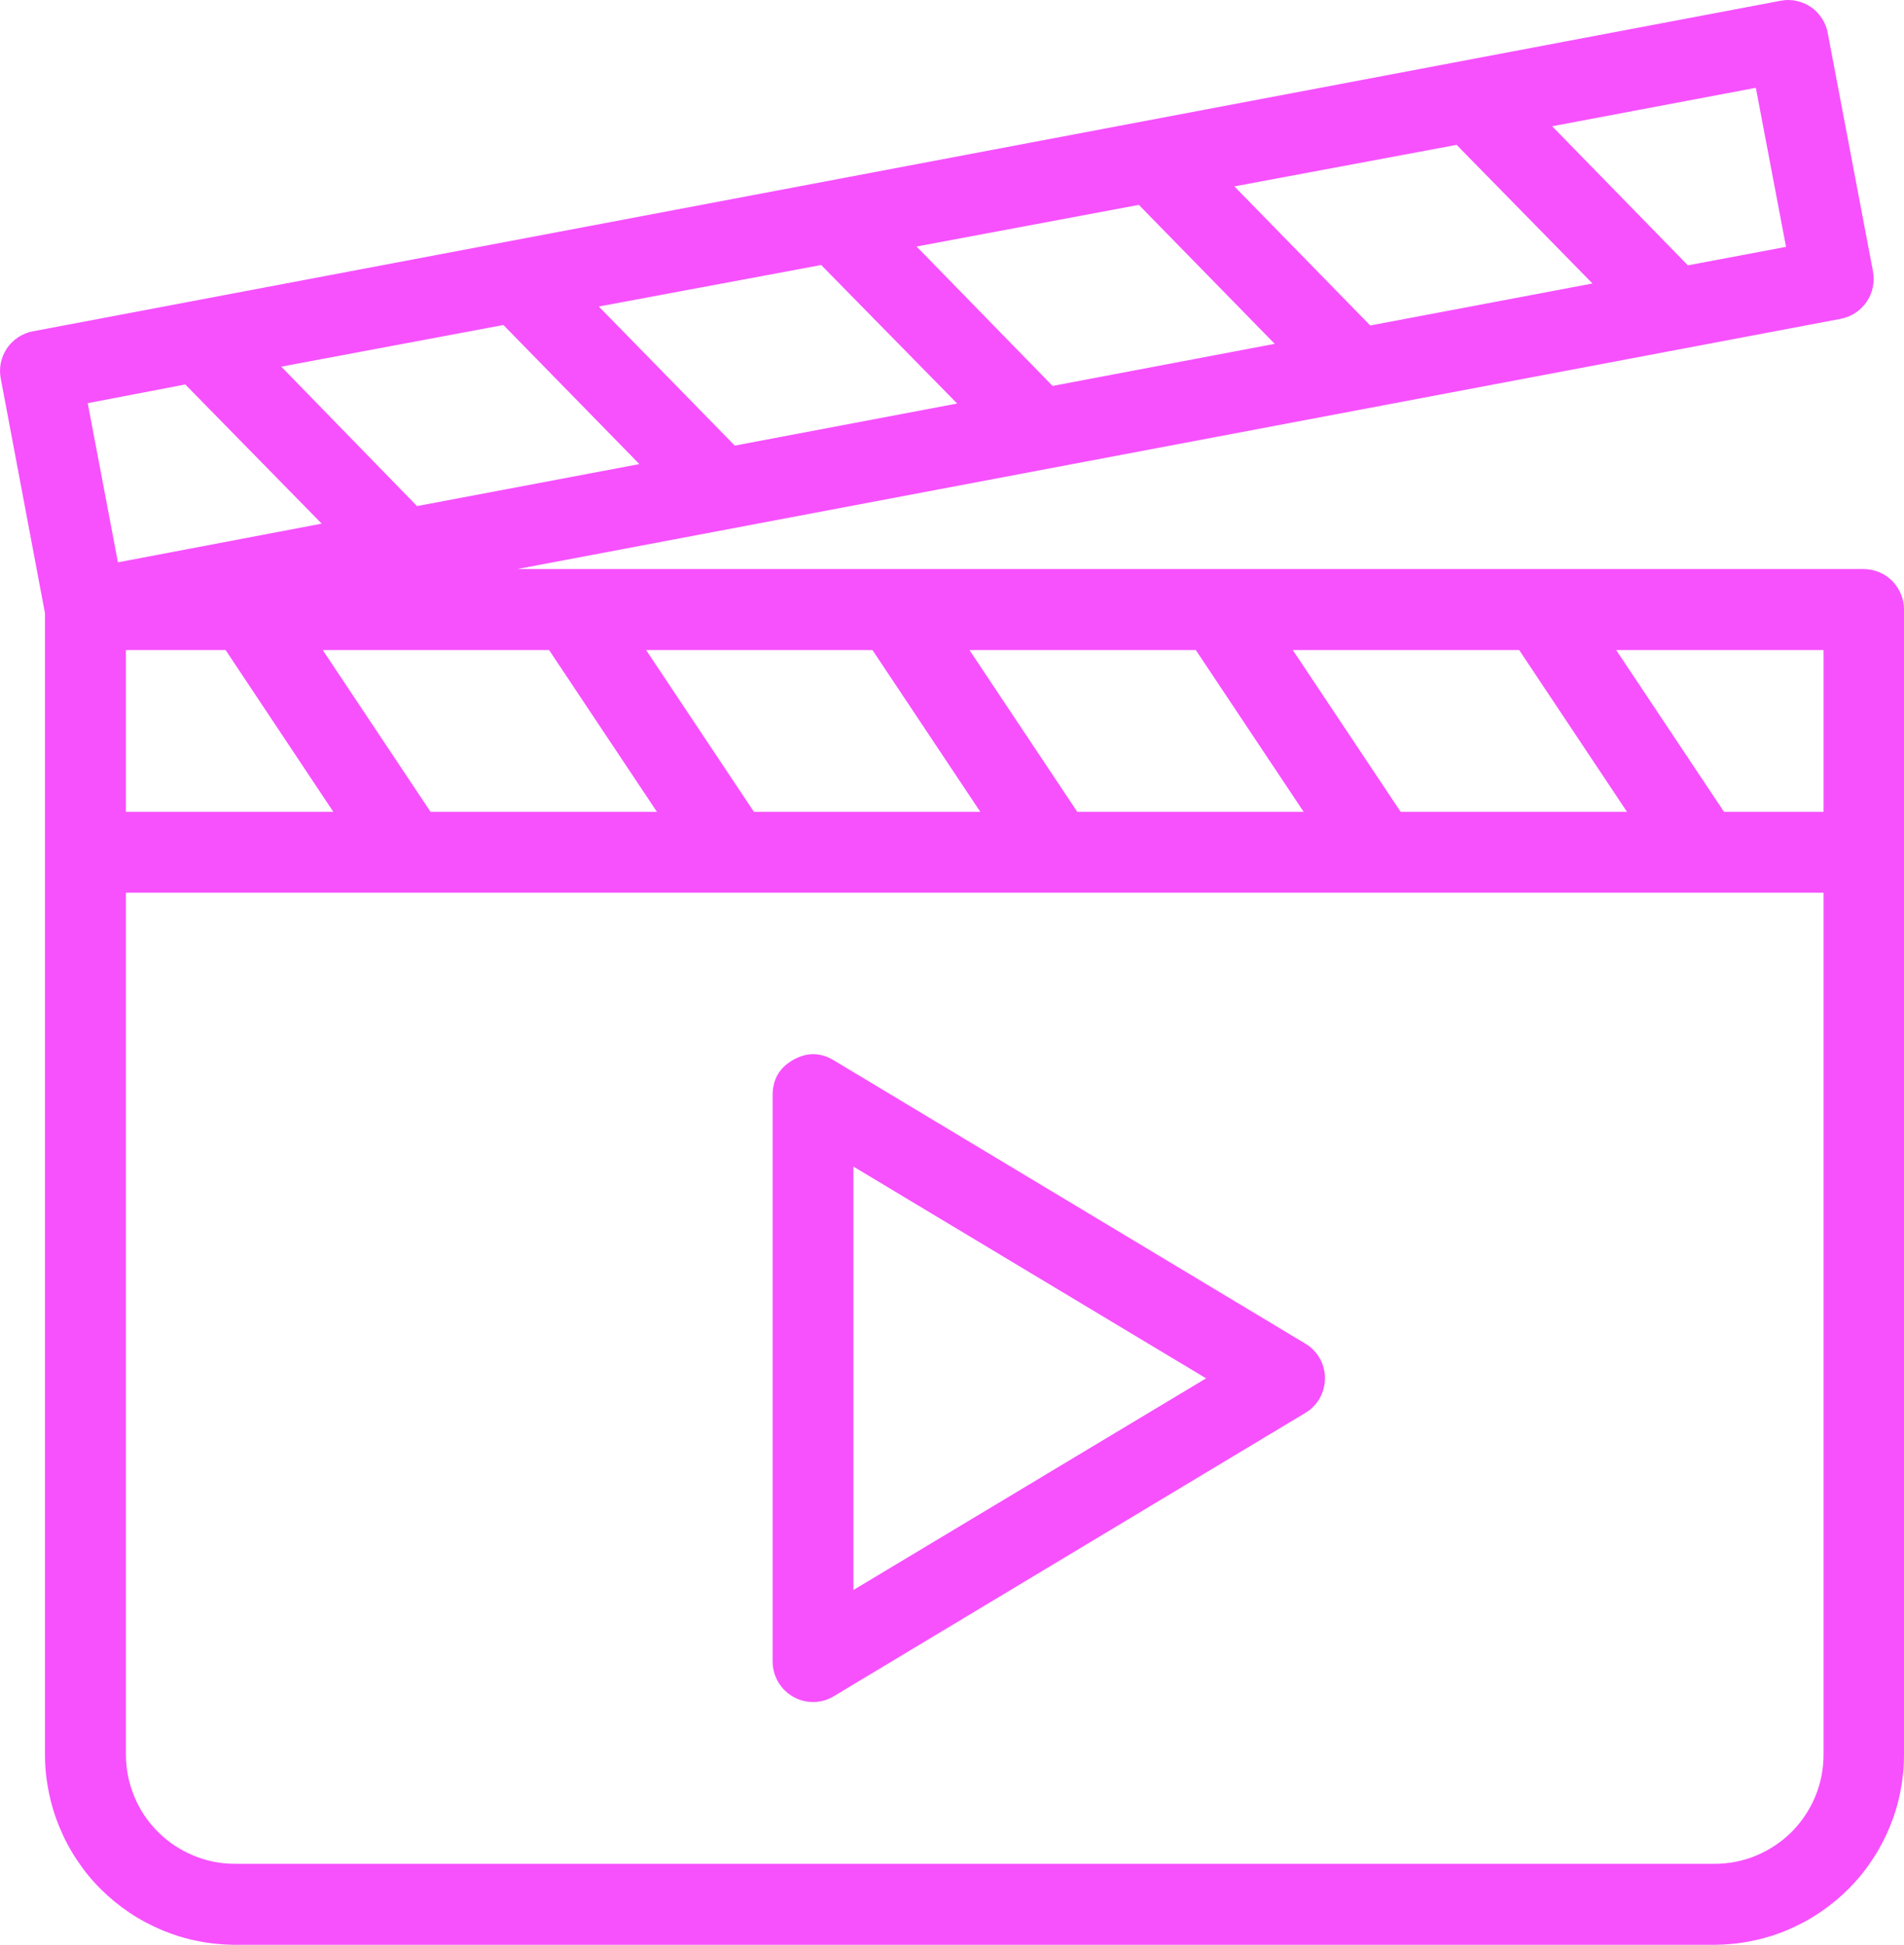
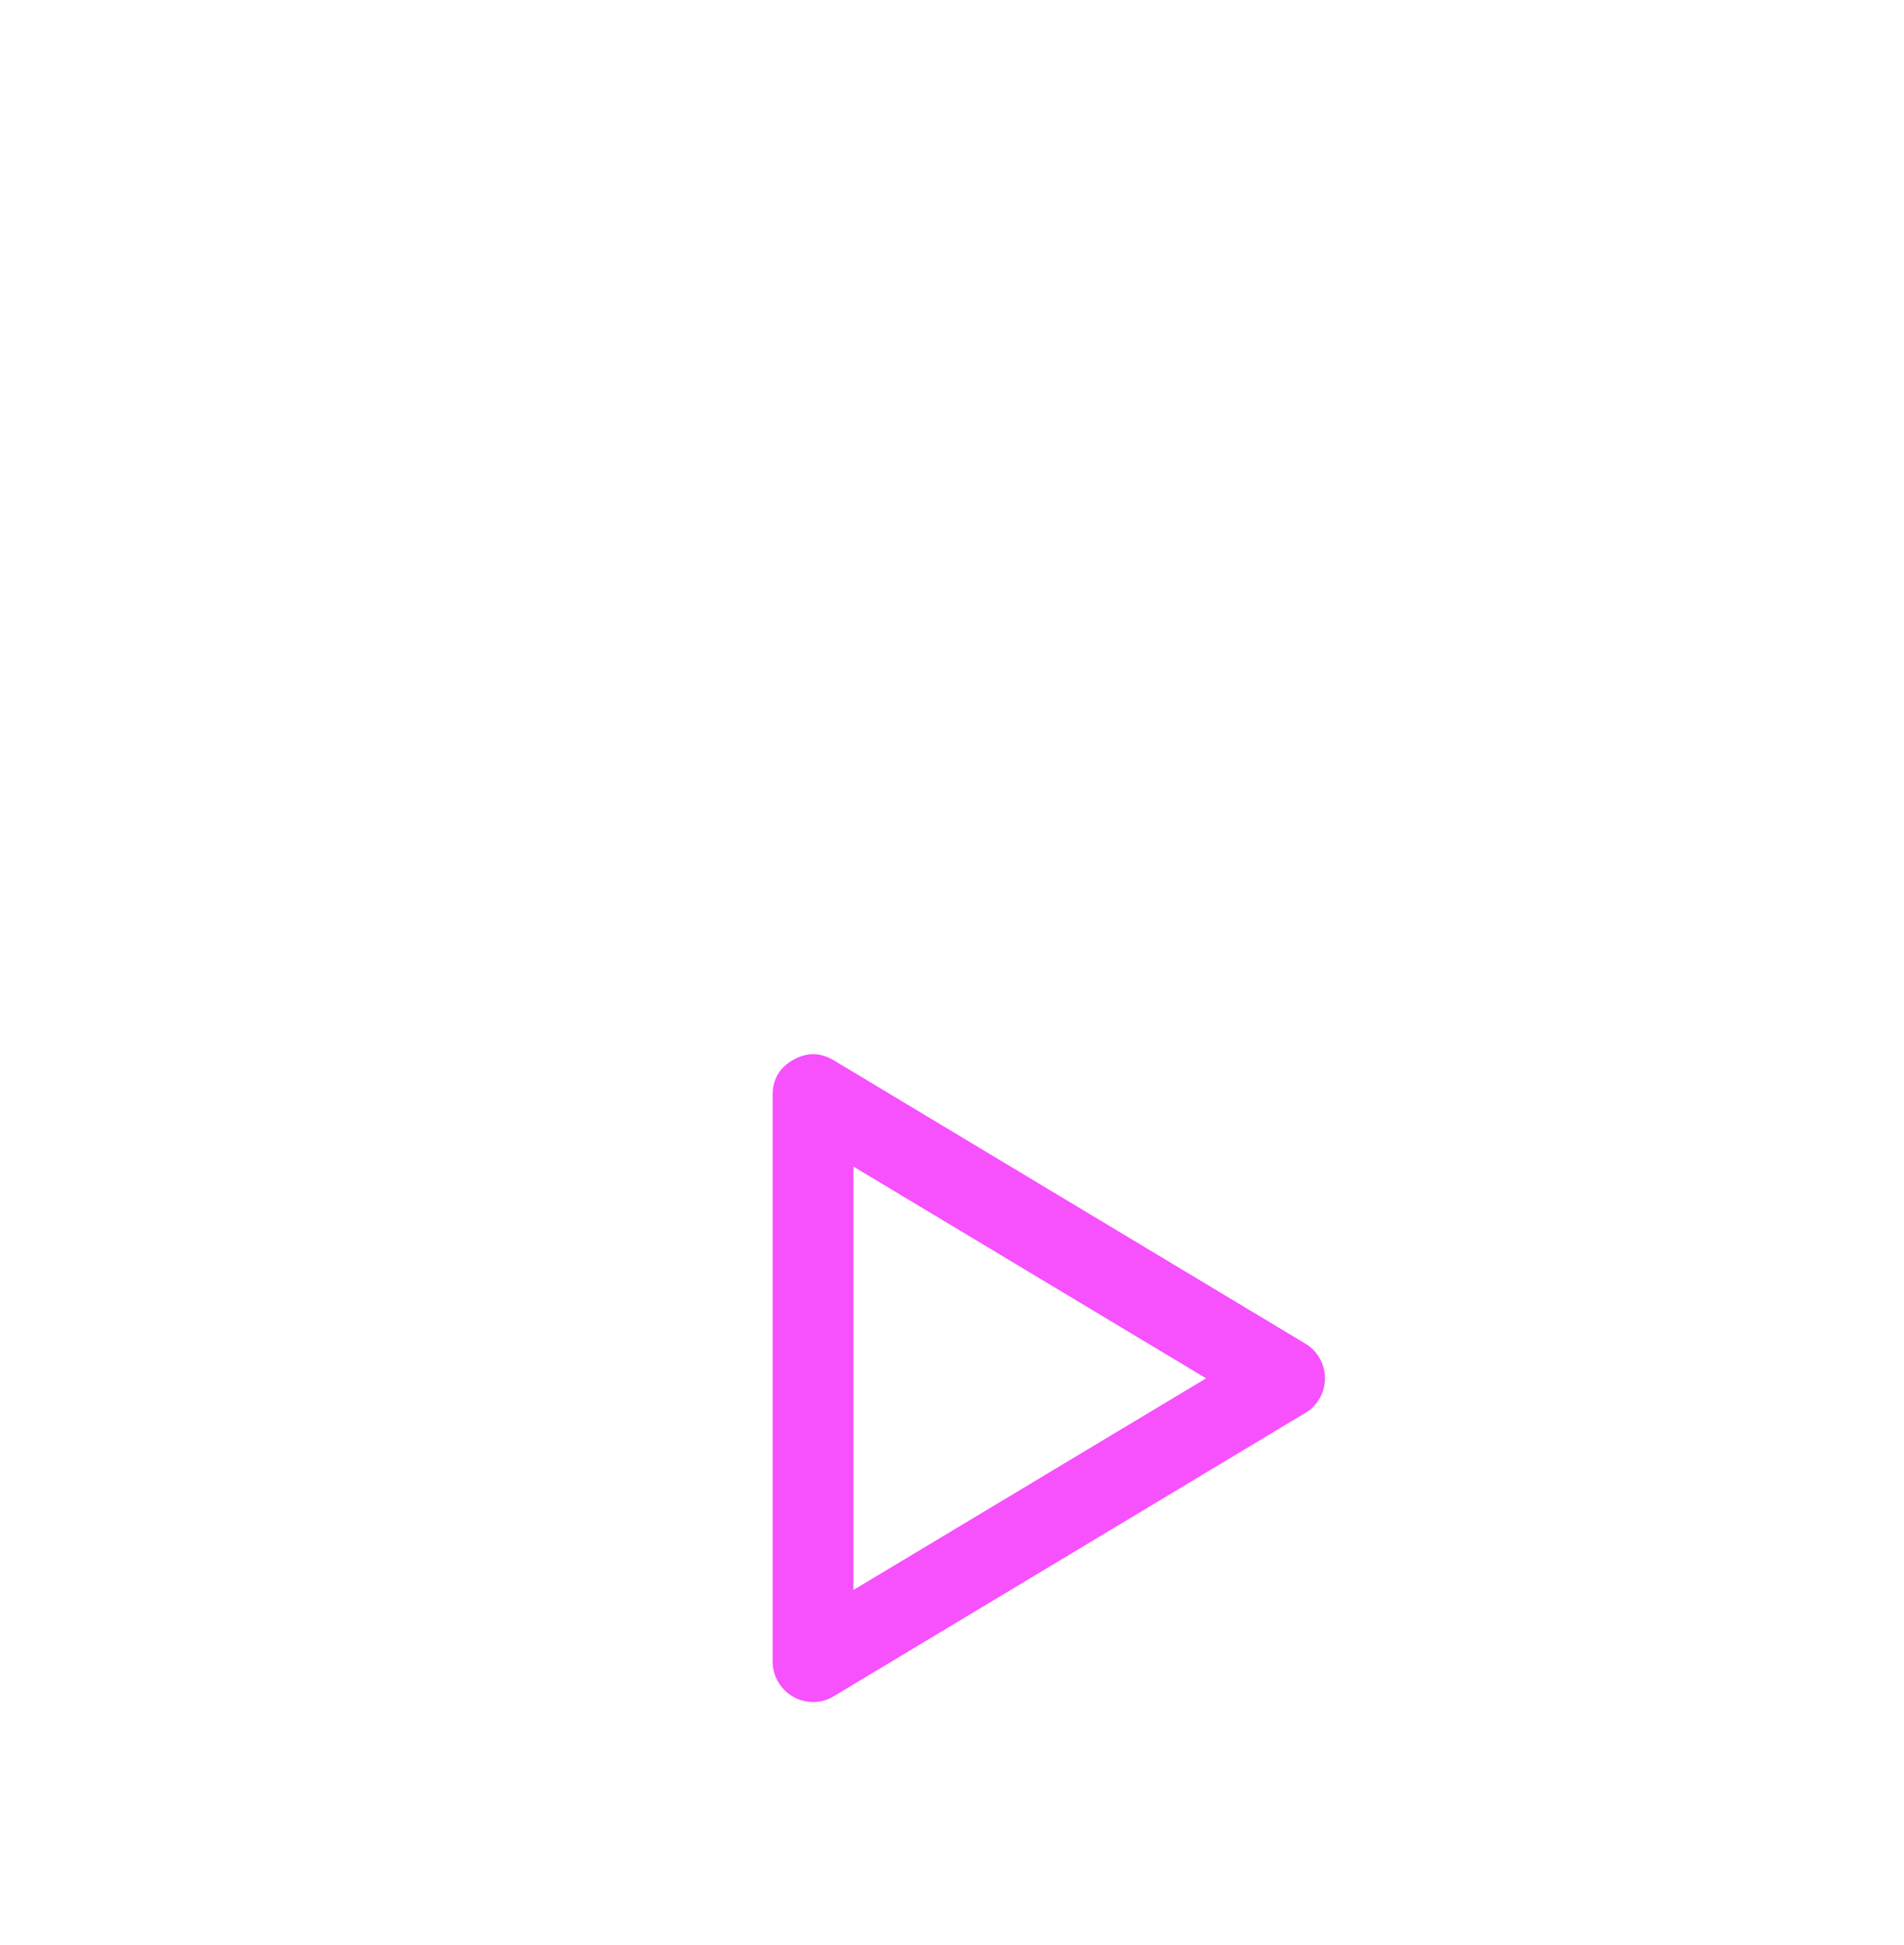
<svg xmlns="http://www.w3.org/2000/svg" width="93" height="95" viewBox="0 0 93 95" fill="none">
-   <path d="M91.046 27.797H25.268L89.905 15.575C90.161 15.525 90.4 15.43 90.623 15.285C90.84 15.14 91.024 14.962 91.174 14.745C91.319 14.527 91.424 14.293 91.475 14.037C91.53 13.781 91.53 13.524 91.486 13.262L89.275 1.614C89.231 1.358 89.136 1.118 88.992 0.901C88.847 0.678 88.669 0.494 88.451 0.343C88.234 0.199 88.001 0.098 87.745 0.043C87.488 -0.013 87.227 -0.013 86.971 0.037L1.612 16.183C1.356 16.227 1.117 16.328 0.9 16.467C0.677 16.612 0.493 16.79 0.343 17.008C0.198 17.225 0.098 17.459 0.042 17.715C-0.013 17.977 -0.013 18.234 0.037 18.49L2.197 29.954V85.709C2.197 86.322 2.258 86.924 2.381 87.521C2.498 88.123 2.676 88.702 2.91 89.265C3.143 89.828 3.427 90.363 3.767 90.87C4.101 91.372 4.485 91.846 4.919 92.275C5.348 92.704 5.816 93.088 6.322 93.428C6.829 93.768 7.364 94.052 7.926 94.287C8.488 94.521 9.067 94.699 9.663 94.816C10.264 94.939 10.865 94.994 11.472 95H83.736C84.343 94.994 84.944 94.939 85.54 94.816C86.135 94.699 86.72 94.521 87.282 94.287C87.839 94.052 88.374 93.768 88.88 93.428C89.387 93.088 89.855 92.704 90.283 92.275C90.717 91.846 91.102 91.372 91.436 90.865C91.775 90.363 92.059 89.828 92.293 89.265C92.527 88.702 92.705 88.123 92.822 87.521C92.939 86.924 93 86.322 93 85.709V29.776C93 29.514 92.95 29.263 92.85 29.024C92.755 28.784 92.61 28.572 92.432 28.383C92.248 28.199 92.037 28.054 91.797 27.953C91.558 27.853 91.308 27.803 91.046 27.797ZM89.07 39.657H84.209L78.942 31.755H89.07V39.657ZM68.415 39.657L63.148 31.755H74.205L79.471 39.657H68.415ZM52.62 39.657L47.354 31.755H58.41L63.677 39.657H52.62ZM36.826 39.657L31.559 31.755H42.616L47.883 39.657H36.826ZM21.031 39.657L15.765 31.755H26.821L32.088 39.657H21.031ZM24.589 15.876L31.231 22.67L20.369 24.721L13.738 17.91L24.589 15.876ZM40.111 12.945L46.752 19.711L35.89 21.767L29.249 14.973L40.111 12.945ZM55.627 10.008L62.263 16.796L51.412 18.852L44.77 12.042L55.627 10.008ZM71.148 7.076L77.784 13.848L66.928 15.899L60.292 9.105L71.148 7.076ZM6.15 31.755H11.021L16.282 39.657H6.15V31.755ZM87.238 12.059L82.444 12.961L75.814 6.168L85.763 4.289L87.238 12.059ZM9.05 18.78L15.714 25.579L5.76 27.469L4.285 19.694L9.05 18.78ZM83.753 91.043H11.478C10.771 91.043 10.091 90.909 9.44 90.636C8.789 90.363 8.21 89.978 7.714 89.483C7.213 88.981 6.829 88.407 6.556 87.749C6.289 87.097 6.15 86.417 6.15 85.709V43.609H89.07V85.709C89.07 86.417 88.936 87.097 88.669 87.749C88.396 88.401 88.012 88.981 87.516 89.483C87.015 89.978 86.442 90.363 85.79 90.636C85.139 90.909 84.46 91.043 83.753 91.043Z" fill="#F651FD" />
  <path d="M40.728 51.796C40.072 51.4 39.409 51.395 38.741 51.774C38.073 52.153 37.739 52.727 37.739 53.49V81.162C37.739 81.423 37.789 81.674 37.889 81.919C37.989 82.159 38.134 82.376 38.318 82.56C38.502 82.744 38.719 82.889 38.958 82.99C39.203 83.09 39.453 83.14 39.715 83.14C40.077 83.14 40.417 83.045 40.728 82.856L63.76 69.017C63.905 68.934 64.039 68.828 64.156 68.705C64.278 68.583 64.378 68.449 64.462 68.298C64.545 68.148 64.612 67.992 64.651 67.83C64.696 67.663 64.718 67.496 64.718 67.323C64.718 67.156 64.696 66.989 64.651 66.821C64.612 66.66 64.545 66.498 64.462 66.353C64.378 66.203 64.278 66.069 64.156 65.946C64.039 65.824 63.905 65.718 63.76 65.634L40.728 51.796ZM41.686 77.667V56.985L58.911 67.329L41.686 77.667Z" fill="#F651FD" />
</svg>